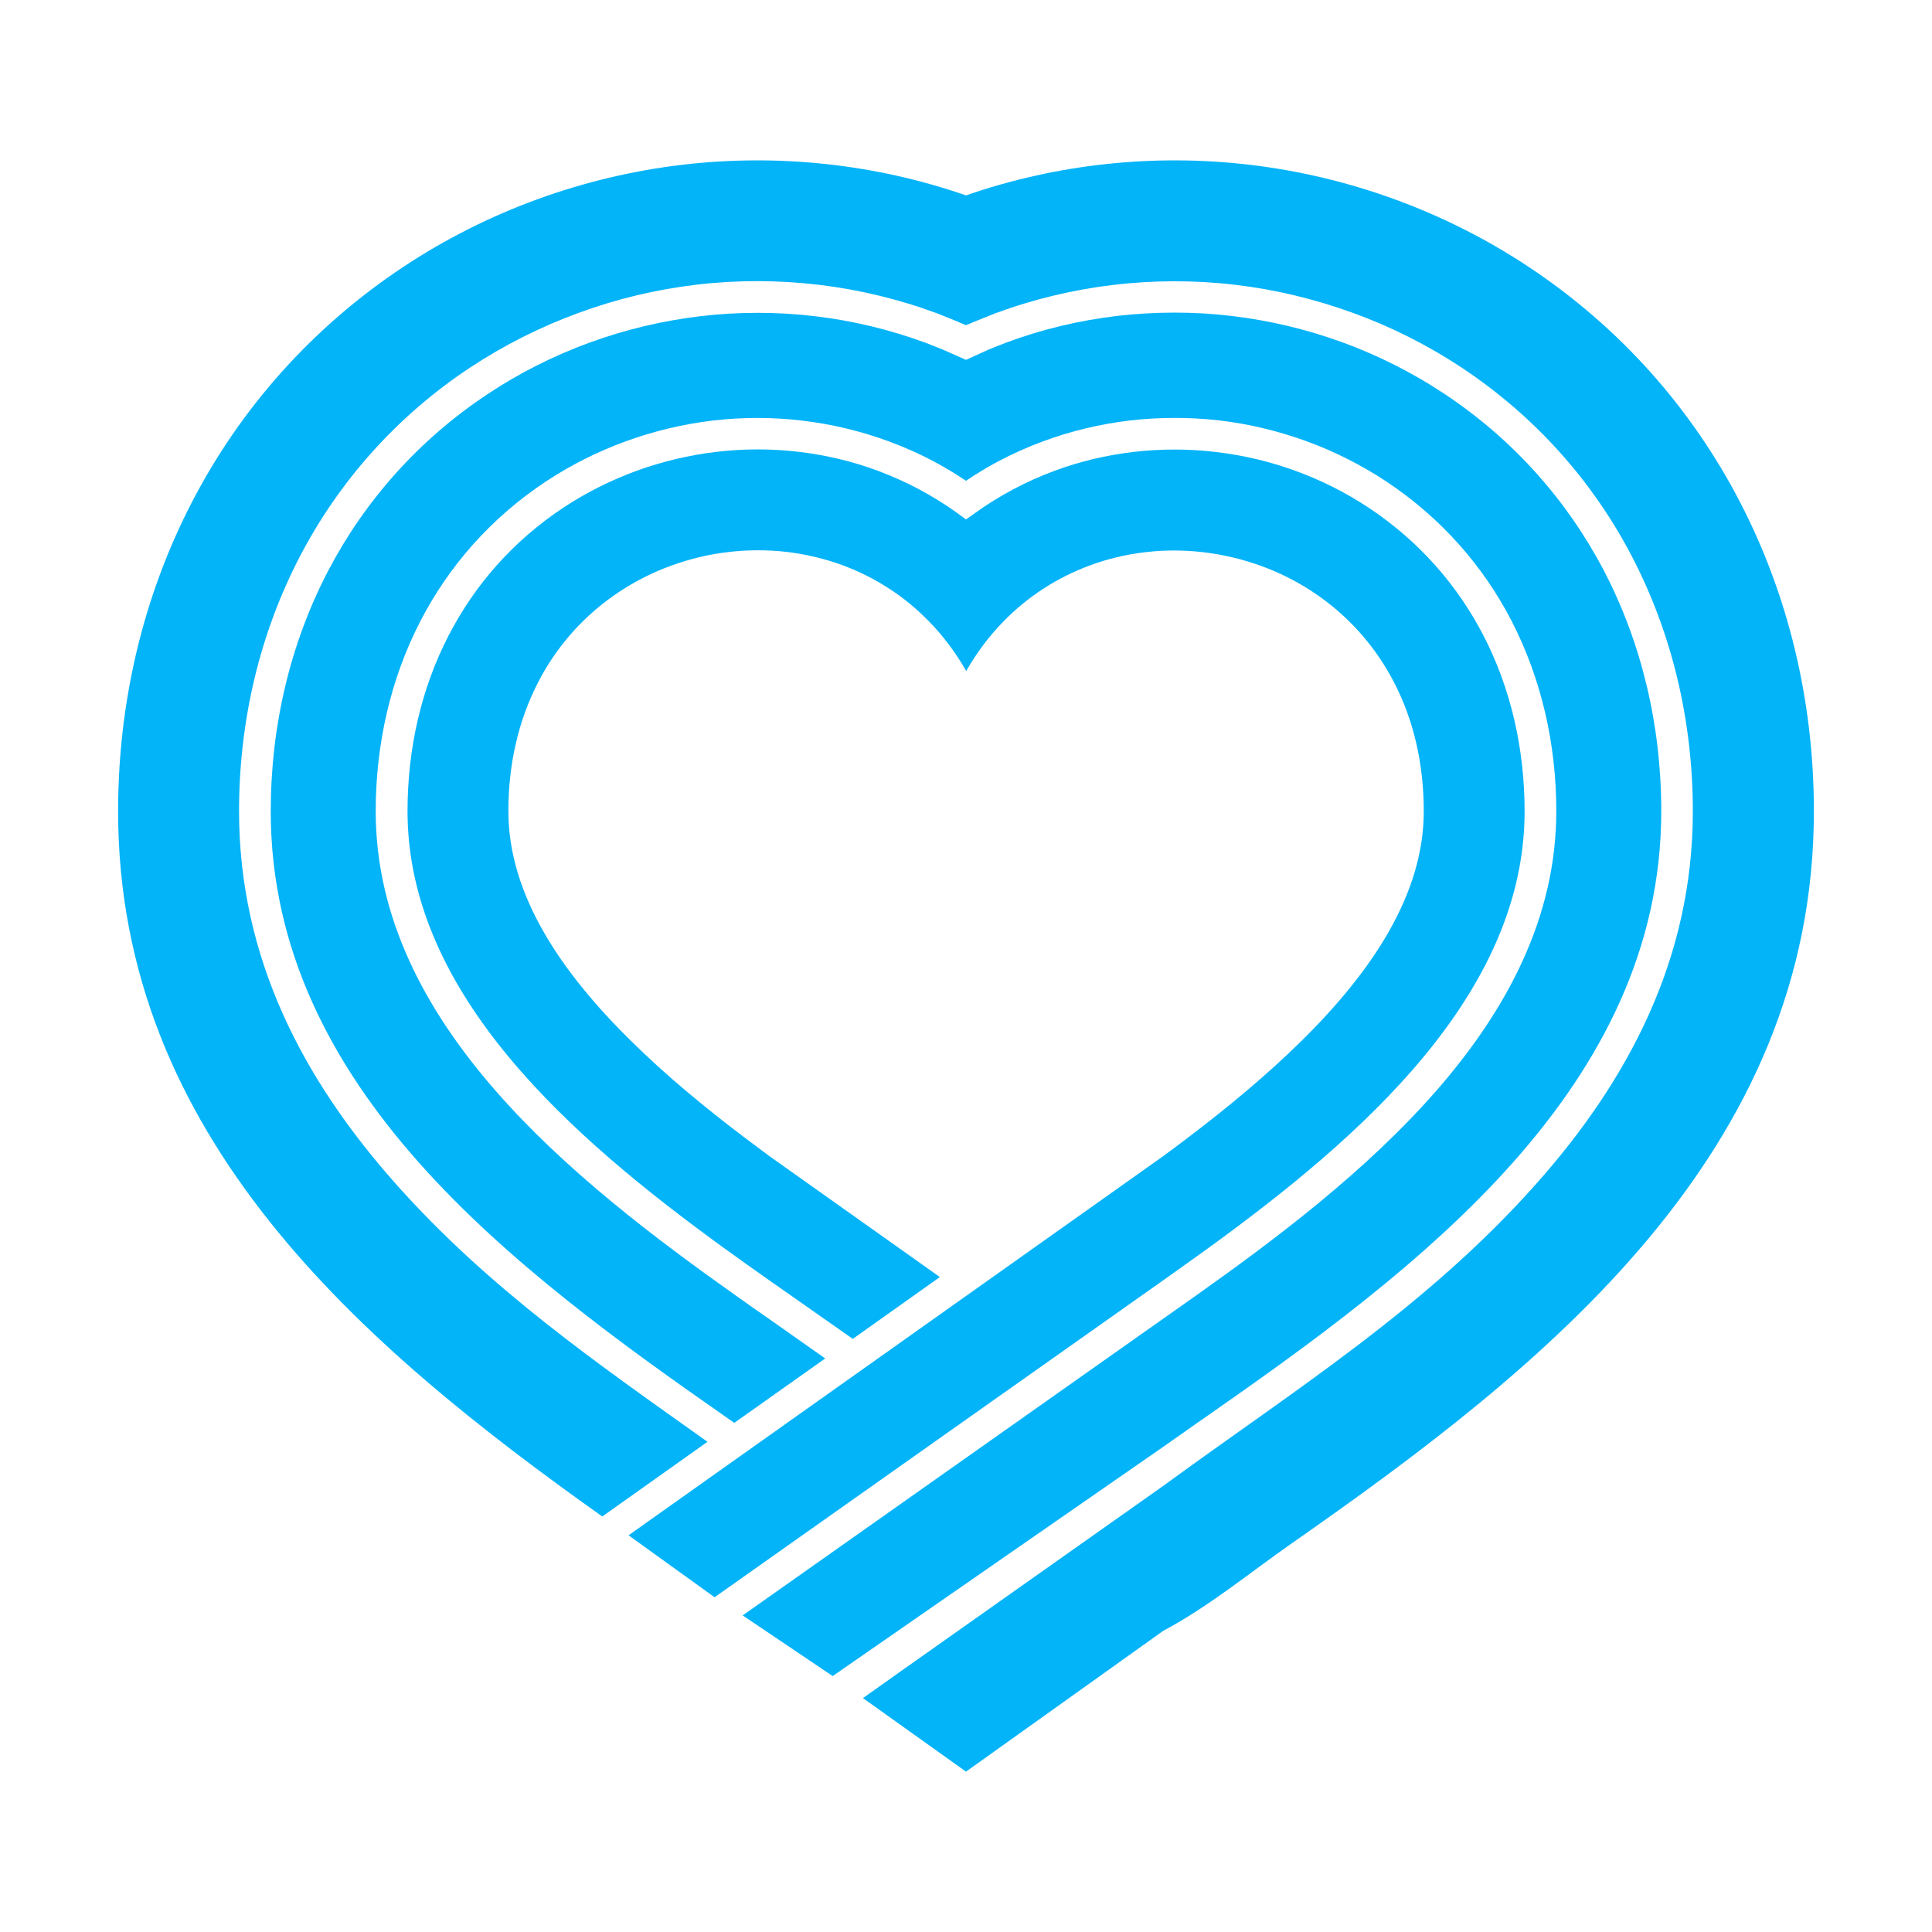
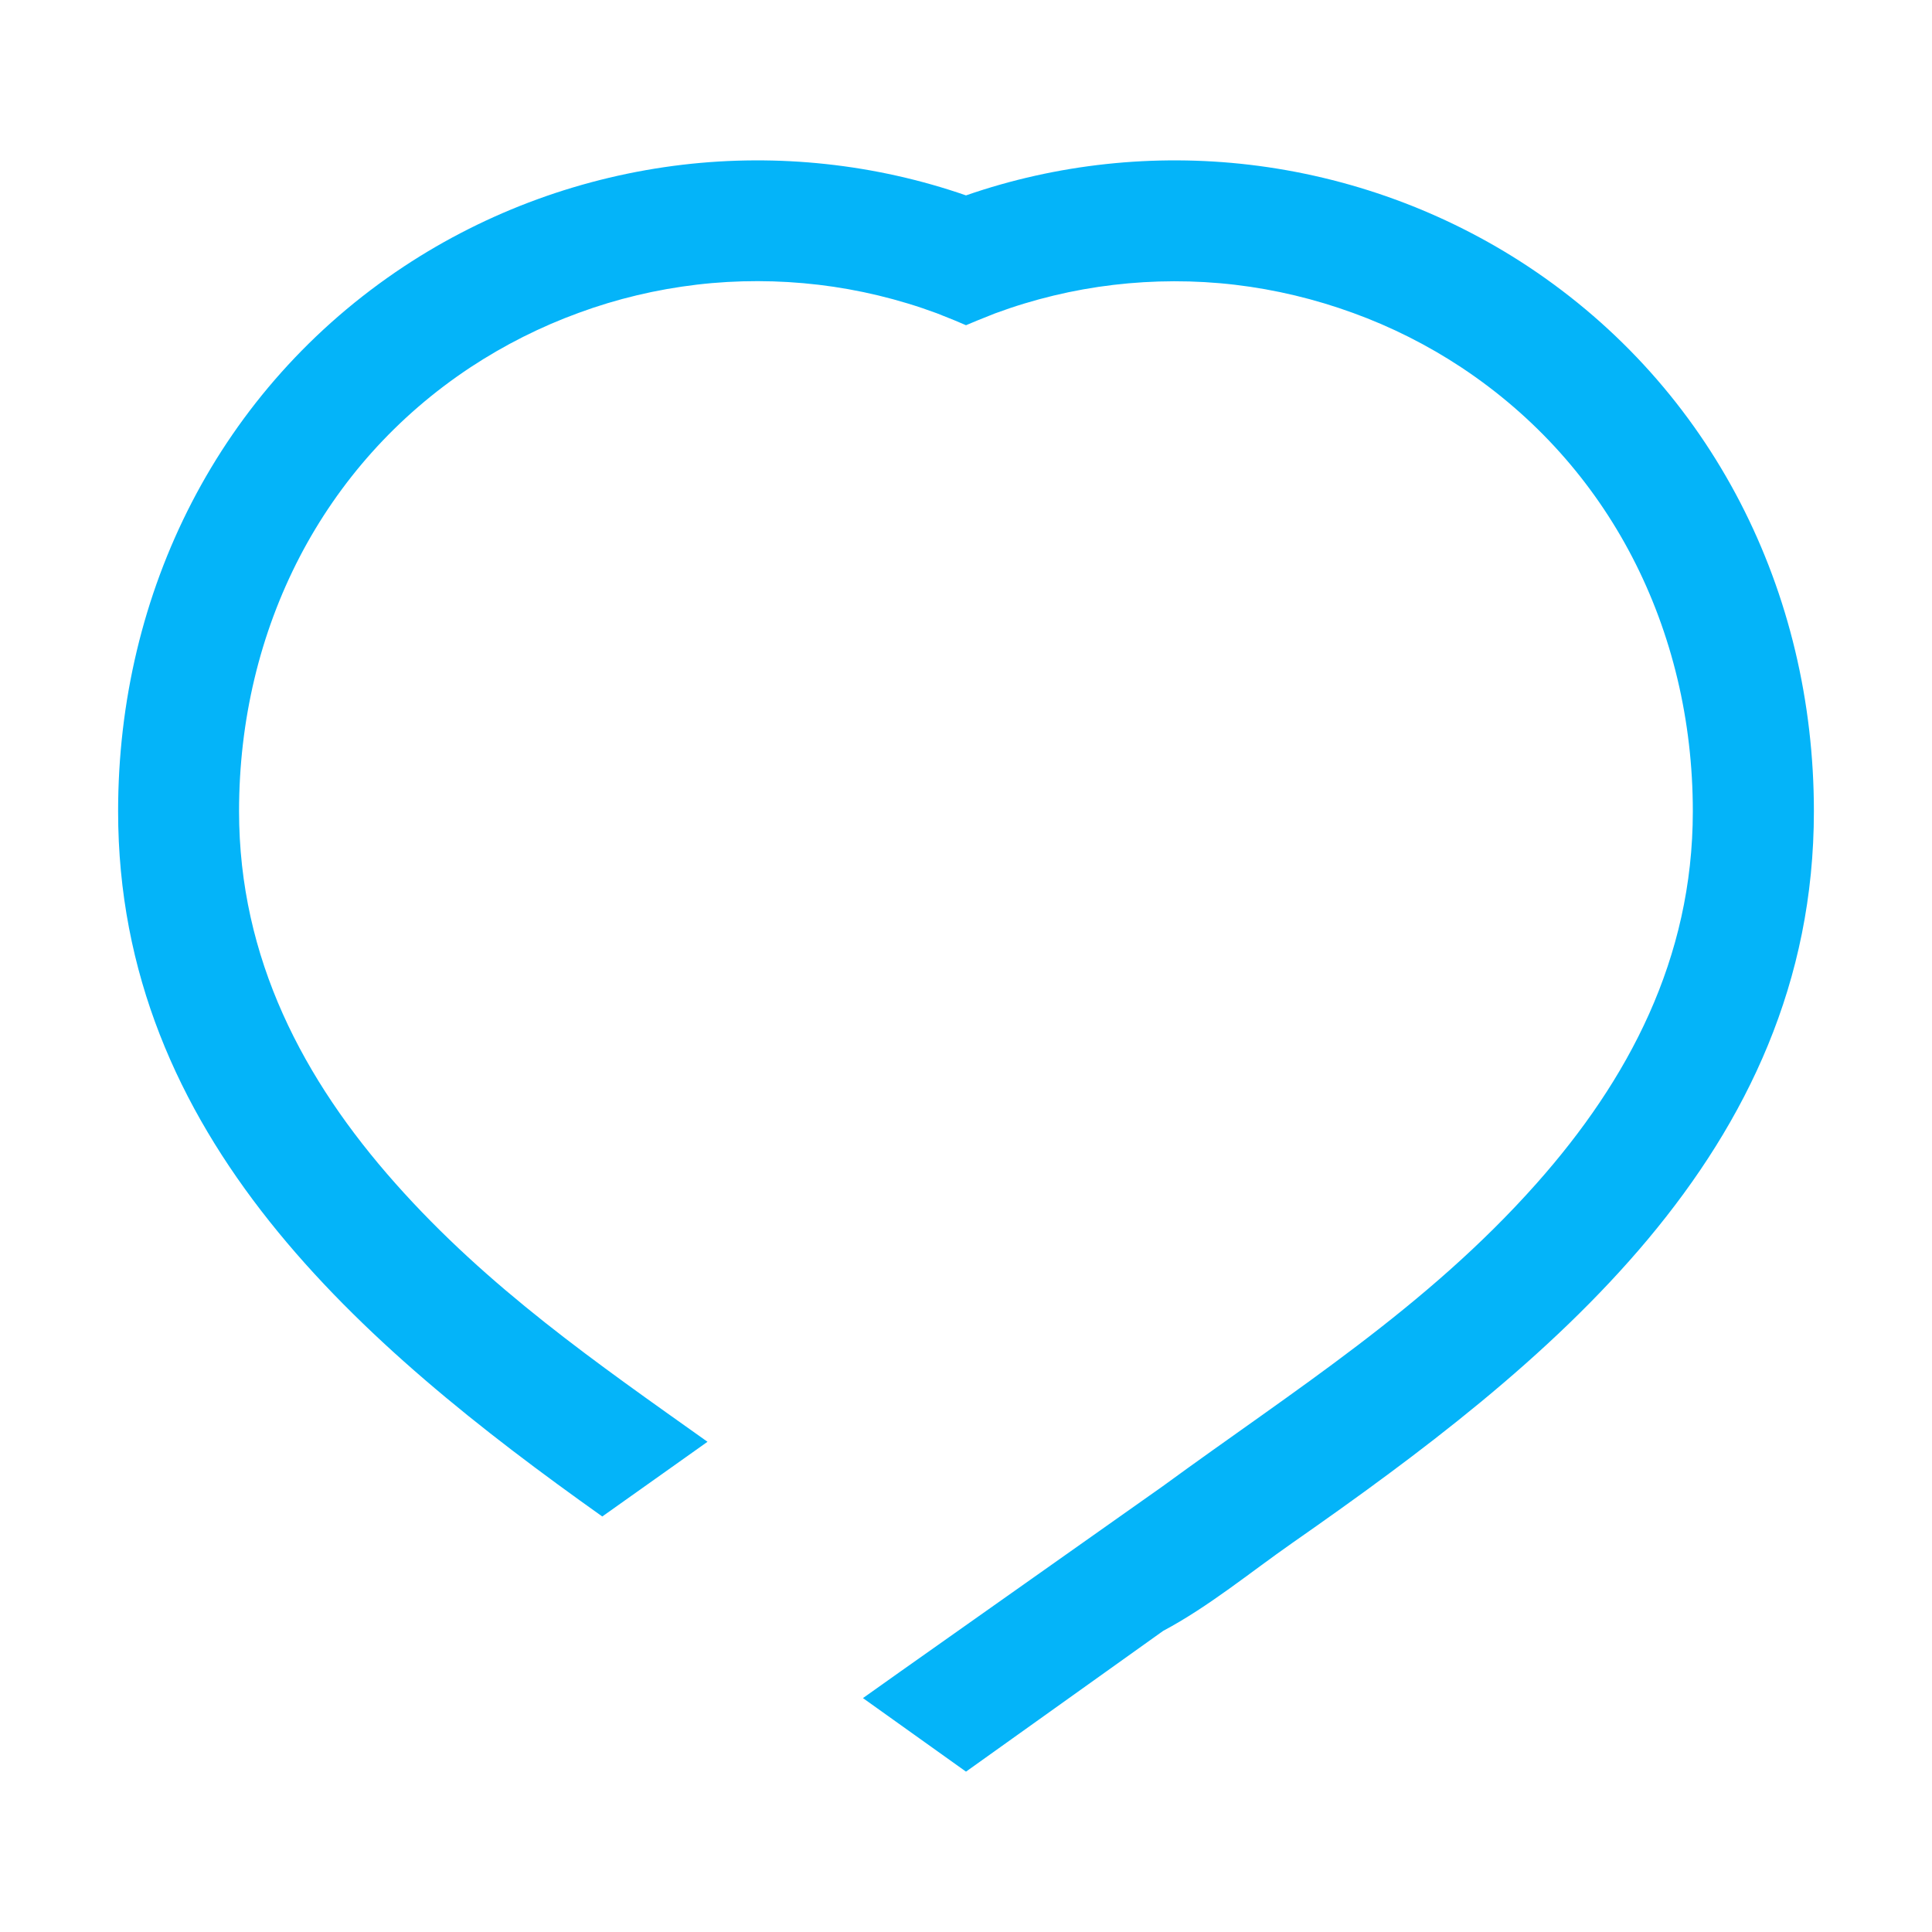
<svg xmlns="http://www.w3.org/2000/svg" version="1.1" id="Layer_1" x="0px" y="0px" viewBox="0 0 150 150" style="enable-background:new 0 0 150 150;" xml:space="preserve">
  <style type="text/css">
	.st0{fill-rule:evenodd;clip-rule:evenodd;fill:#1A1A22;}
	.st1{fill-rule:evenodd;clip-rule:evenodd;fill:#04B4F9;}
	.st2{fill-rule:evenodd;clip-rule:evenodd;fill:#FFFFFF;}
	.st3{fill-rule:evenodd;clip-rule:evenodd;fill:#00B5EA;}
	.st4{fill-rule:evenodd;clip-rule:evenodd;fill:#FF9900;stroke:#FFFFFF;stroke-width:0.216;stroke-miterlimit:22.926;}
	.st5{fill-rule:evenodd;clip-rule:evenodd;fill:#4C4C55;}
	.st6{fill-rule:evenodd;clip-rule:evenodd;fill:#00B6FB;}
</style>
  <g>
-     <path class="st1" d="M90.3,99.41c1.15-0.82,2.34-1.66,3.54-2.53c11.69-8.49,24.53-19.62,24.53-33.89c0-4.86-1.07-9.53-3.18-13.62   c-2.03-3.94-5.02-7.36-8.94-9.96c-1.77-1.17-3.68-2.13-5.66-2.85c-1.99-0.73-4.08-1.22-6.21-1.47c-2.12-0.25-4.28-0.25-6.39,0   c-2.11,0.25-4.19,0.74-6.16,1.48c-1.08,0.4-2.15,0.88-3.18,1.43c-1.04,0.56-2.02,1.16-2.93,1.82L75,40.33l0,0l0,0l-0.71-0.52   c-0.91-0.66-1.9-1.26-2.93-1.82c-1.03-0.55-2.1-1.02-3.18-1.43c-1.98-0.74-4.05-1.23-6.16-1.48c-2.12-0.25-4.27-0.25-6.39,0   c-2.12,0.25-4.21,0.75-6.2,1.47c-1.99,0.73-3.9,1.68-5.67,2.85c-3.93,2.6-6.91,6.02-8.94,9.96c-2.11,4.09-3.18,8.75-3.18,13.62   c0,14.27,12.84,25.4,24.53,33.89c1.2,0.87,2.39,1.71,3.55,2.53l6.49,4.55l6.76-4.8l-13.25-9.4c-0.66-0.49-1.32-0.98-1.98-1.48   c-3.04-2.31-6.03-4.77-8.66-7.37c-5.56-5.44-9.61-11.46-9.61-17.92c0-3.77,0.82-7.05,2.22-9.83c1.53-3.06,3.78-5.48,6.4-7.21   c1.27-0.84,2.63-1.52,4.04-2.03c1.43-0.52,2.92-0.88,4.42-1.05c1.5-0.18,3.03-0.18,4.53-0.01c1.5,0.18,2.97,0.53,4.38,1.05   c2.46,0.92,4.76,2.37,6.7,4.38c1.07,1.1,2.03,2.37,2.85,3.81V52.1v0.01c0.82-1.44,1.78-2.71,2.85-3.81   c1.94-2.01,4.24-3.46,6.7-4.38c1.41-0.53,2.89-0.88,4.38-1.05c1.5-0.18,3.03-0.17,4.53,0.01c1.5,0.18,2.99,0.53,4.42,1.05   c1.42,0.51,2.77,1.19,4.04,2.03c2.62,1.73,4.87,4.16,6.4,7.21c1.4,2.77,2.21,6.06,2.21,9.83c0,6.45-4.05,12.48-9.6,17.92   c-2.64,2.59-5.62,5.06-8.66,7.37c-0.66,0.5-1.32,1-1.98,1.48l-35.62,25.26l-5.88,4.17l6.68,4.81L90.3,99.41z" />
-     <path class="st1" d="M75,37.33c0.81-0.55,1.64-1.05,2.5-1.51c1.09-0.58,2.26-1.1,3.47-1.55c2.18-0.81,4.45-1.35,6.73-1.62   c2.3-0.27,4.65-0.27,6.96-0.01c2.31,0.27,4.58,0.82,6.76,1.61c2.17,0.79,4.25,1.84,6.18,3.11c4.28,2.84,7.56,6.58,9.77,10.87   c2.29,4.46,3.46,9.5,3.46,14.75c0,16.5-15.36,28.68-28.09,37.69c-0.83,0.58-1.64,1.16-2.44,1.72l-27.04,19.08l-5.6,3.95l6.99,4.71   l25.65-17.79c0.76-0.54,1.53-1.08,2.29-1.61l0.96-0.67c8.16-5.69,17.08-12.11,23.93-19.82c6.75-7.61,11.5-16.51,11.5-27.27   c0-6.65-1.52-13.03-4.44-18.64c-2.85-5.45-7.03-10.2-12.44-13.78c-2.46-1.63-5.11-2.96-7.87-3.97c-2.77-1.01-5.66-1.7-8.61-2.05   c-2.96-0.35-5.95-0.34-8.9,0c-2.94,0.35-5.84,1.04-8.6,2.07l-1.32,0.52L75,27.94l-1.8-0.8l-1.32-0.52   c-2.76-1.02-5.65-1.72-8.6-2.07c-2.95-0.35-5.95-0.35-8.9,0c-2.94,0.35-5.85,1.04-8.61,2.05c-2.76,1.01-5.41,2.34-7.87,3.97   c-5.41,3.58-9.59,8.33-12.44,13.78c-2.92,5.61-4.44,11.99-4.44,18.64c0,10.76,4.75,19.66,11.5,27.27   c6.85,7.71,15.77,14.13,23.93,19.82l0.56,0.39l7.06-5l-4.36-3.07c-0.81-0.56-1.62-1.13-2.45-1.72   c-12.73-9.01-28.09-21.19-28.09-37.69c0-5.24,1.16-10.29,3.46-14.75c2.21-4.29,5.49-8.04,9.77-10.87c1.93-1.27,4.02-2.32,6.19-3.11   c2.18-0.79,4.46-1.34,6.76-1.61c2.31-0.27,4.65-0.27,6.96,0.01c2.28,0.27,4.55,0.81,6.73,1.62c1.22,0.45,2.38,0.97,3.47,1.55   C73.36,36.29,74.19,36.78,75,37.33z" />
    <path class="st1" d="M75,15.17c7.03-2.44,14.61-3.25,22-2.38c7.72,0.91,15.15,3.61,21.64,7.9c14.32,9.48,22.19,25.25,22.19,42.3   c0,26.54-20.82,43.07-40.49,56.8c-3.29,2.3-6.48,4.94-10.03,6.83L75,137.55l-8-5.71l2.86-2.03l20.43-14.43   c10.17-7.44,20.44-13.84,29.01-23.5c7.12-8.02,12.13-17.44,12.13-28.89c0-7.03-1.61-13.79-4.72-19.77   c-3.03-5.82-7.49-10.88-13.26-14.7c-2.62-1.73-5.44-3.15-8.39-4.22c-2.96-1.08-6.04-1.82-9.17-2.19c-3.14-0.37-6.33-0.36-9.46,0.01   c-3.11,0.37-6.2,1.11-9.17,2.21l-1.4,0.56L75,25.25l-0.87-0.37l-1.4-0.56c-2.97-1.1-6.06-1.84-9.17-2.21   c-3.13-0.37-6.32-0.38-9.46-0.01c-3.13,0.37-6.21,1.1-9.17,2.19c-2.94,1.07-5.76,2.49-8.39,4.22c-5.78,3.82-10.23,8.89-13.26,14.7   c-3.11,5.98-4.72,12.74-4.72,19.77c0,11.45,5.01,20.87,12.13,28.89c7.23,8.15,15.66,13.97,24.24,20.07l-3.45,2.45l-4.72,3.35   C27.99,104.41,9.17,88.23,9.17,62.99c0-17.06,7.87-32.82,22.19-42.3c6.49-4.29,13.92-6.99,21.64-7.9   C60.4,11.92,67.97,12.73,75,15.17z" />
  </g>
</svg>